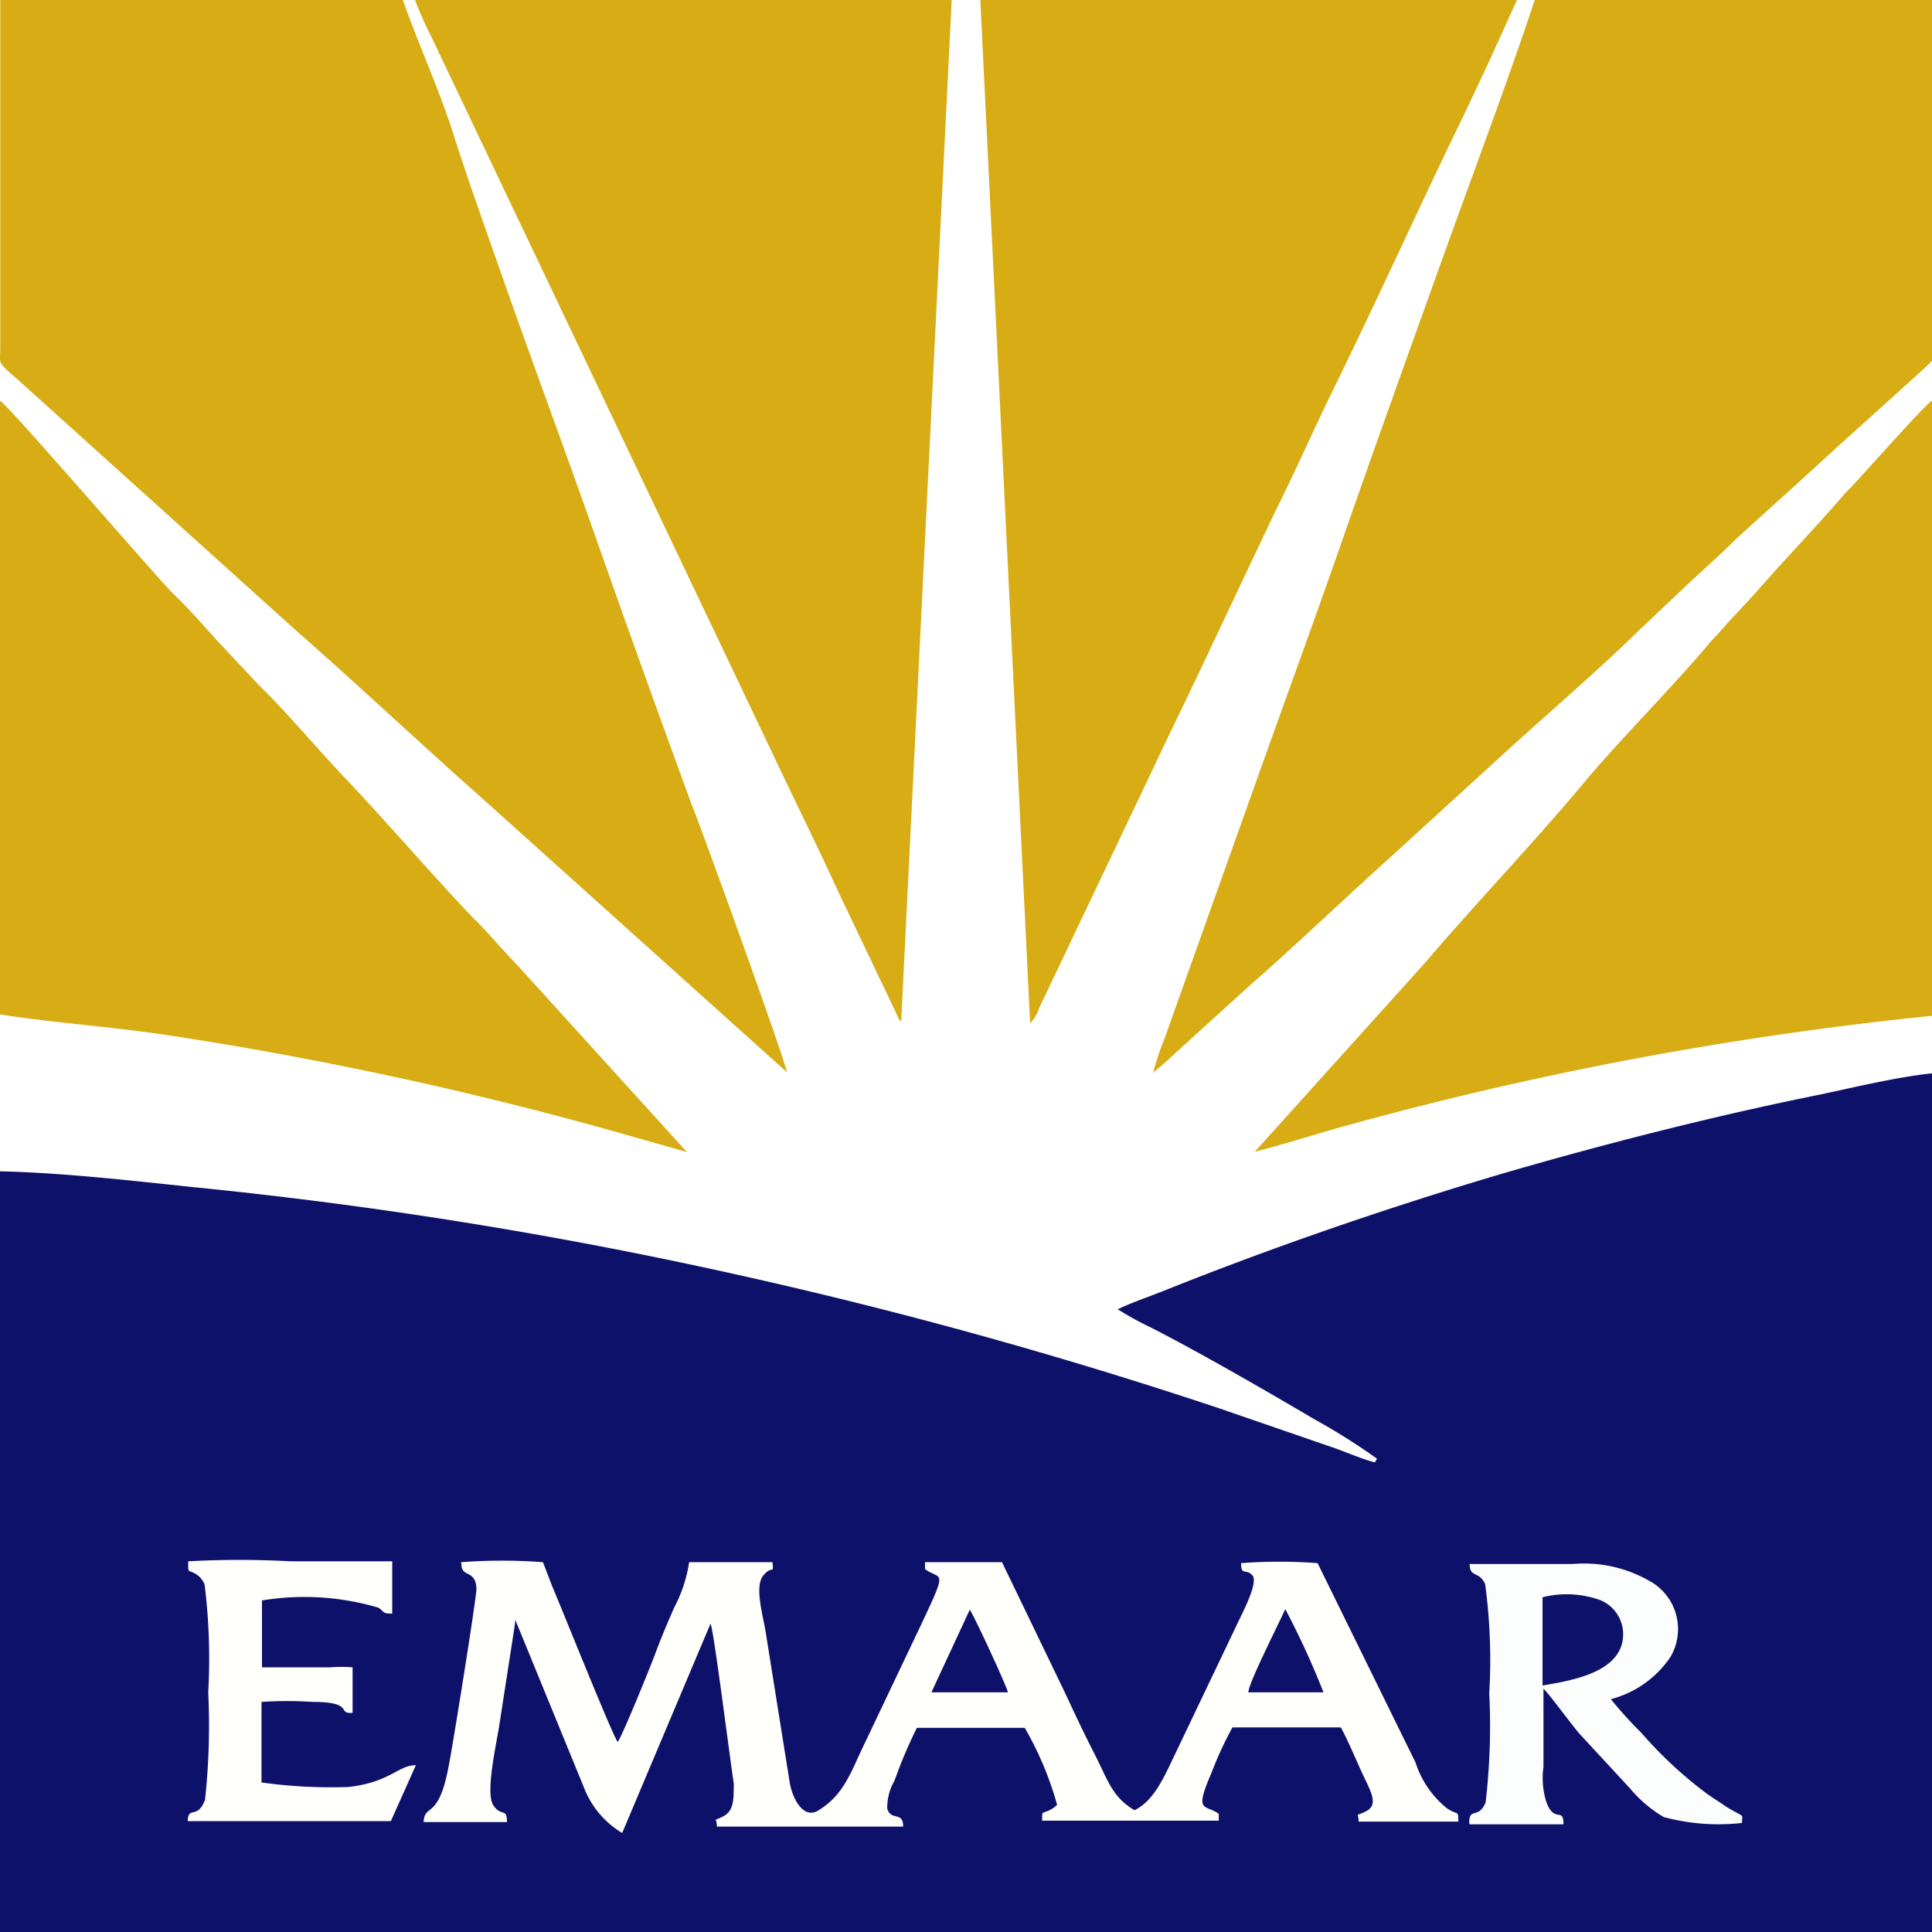
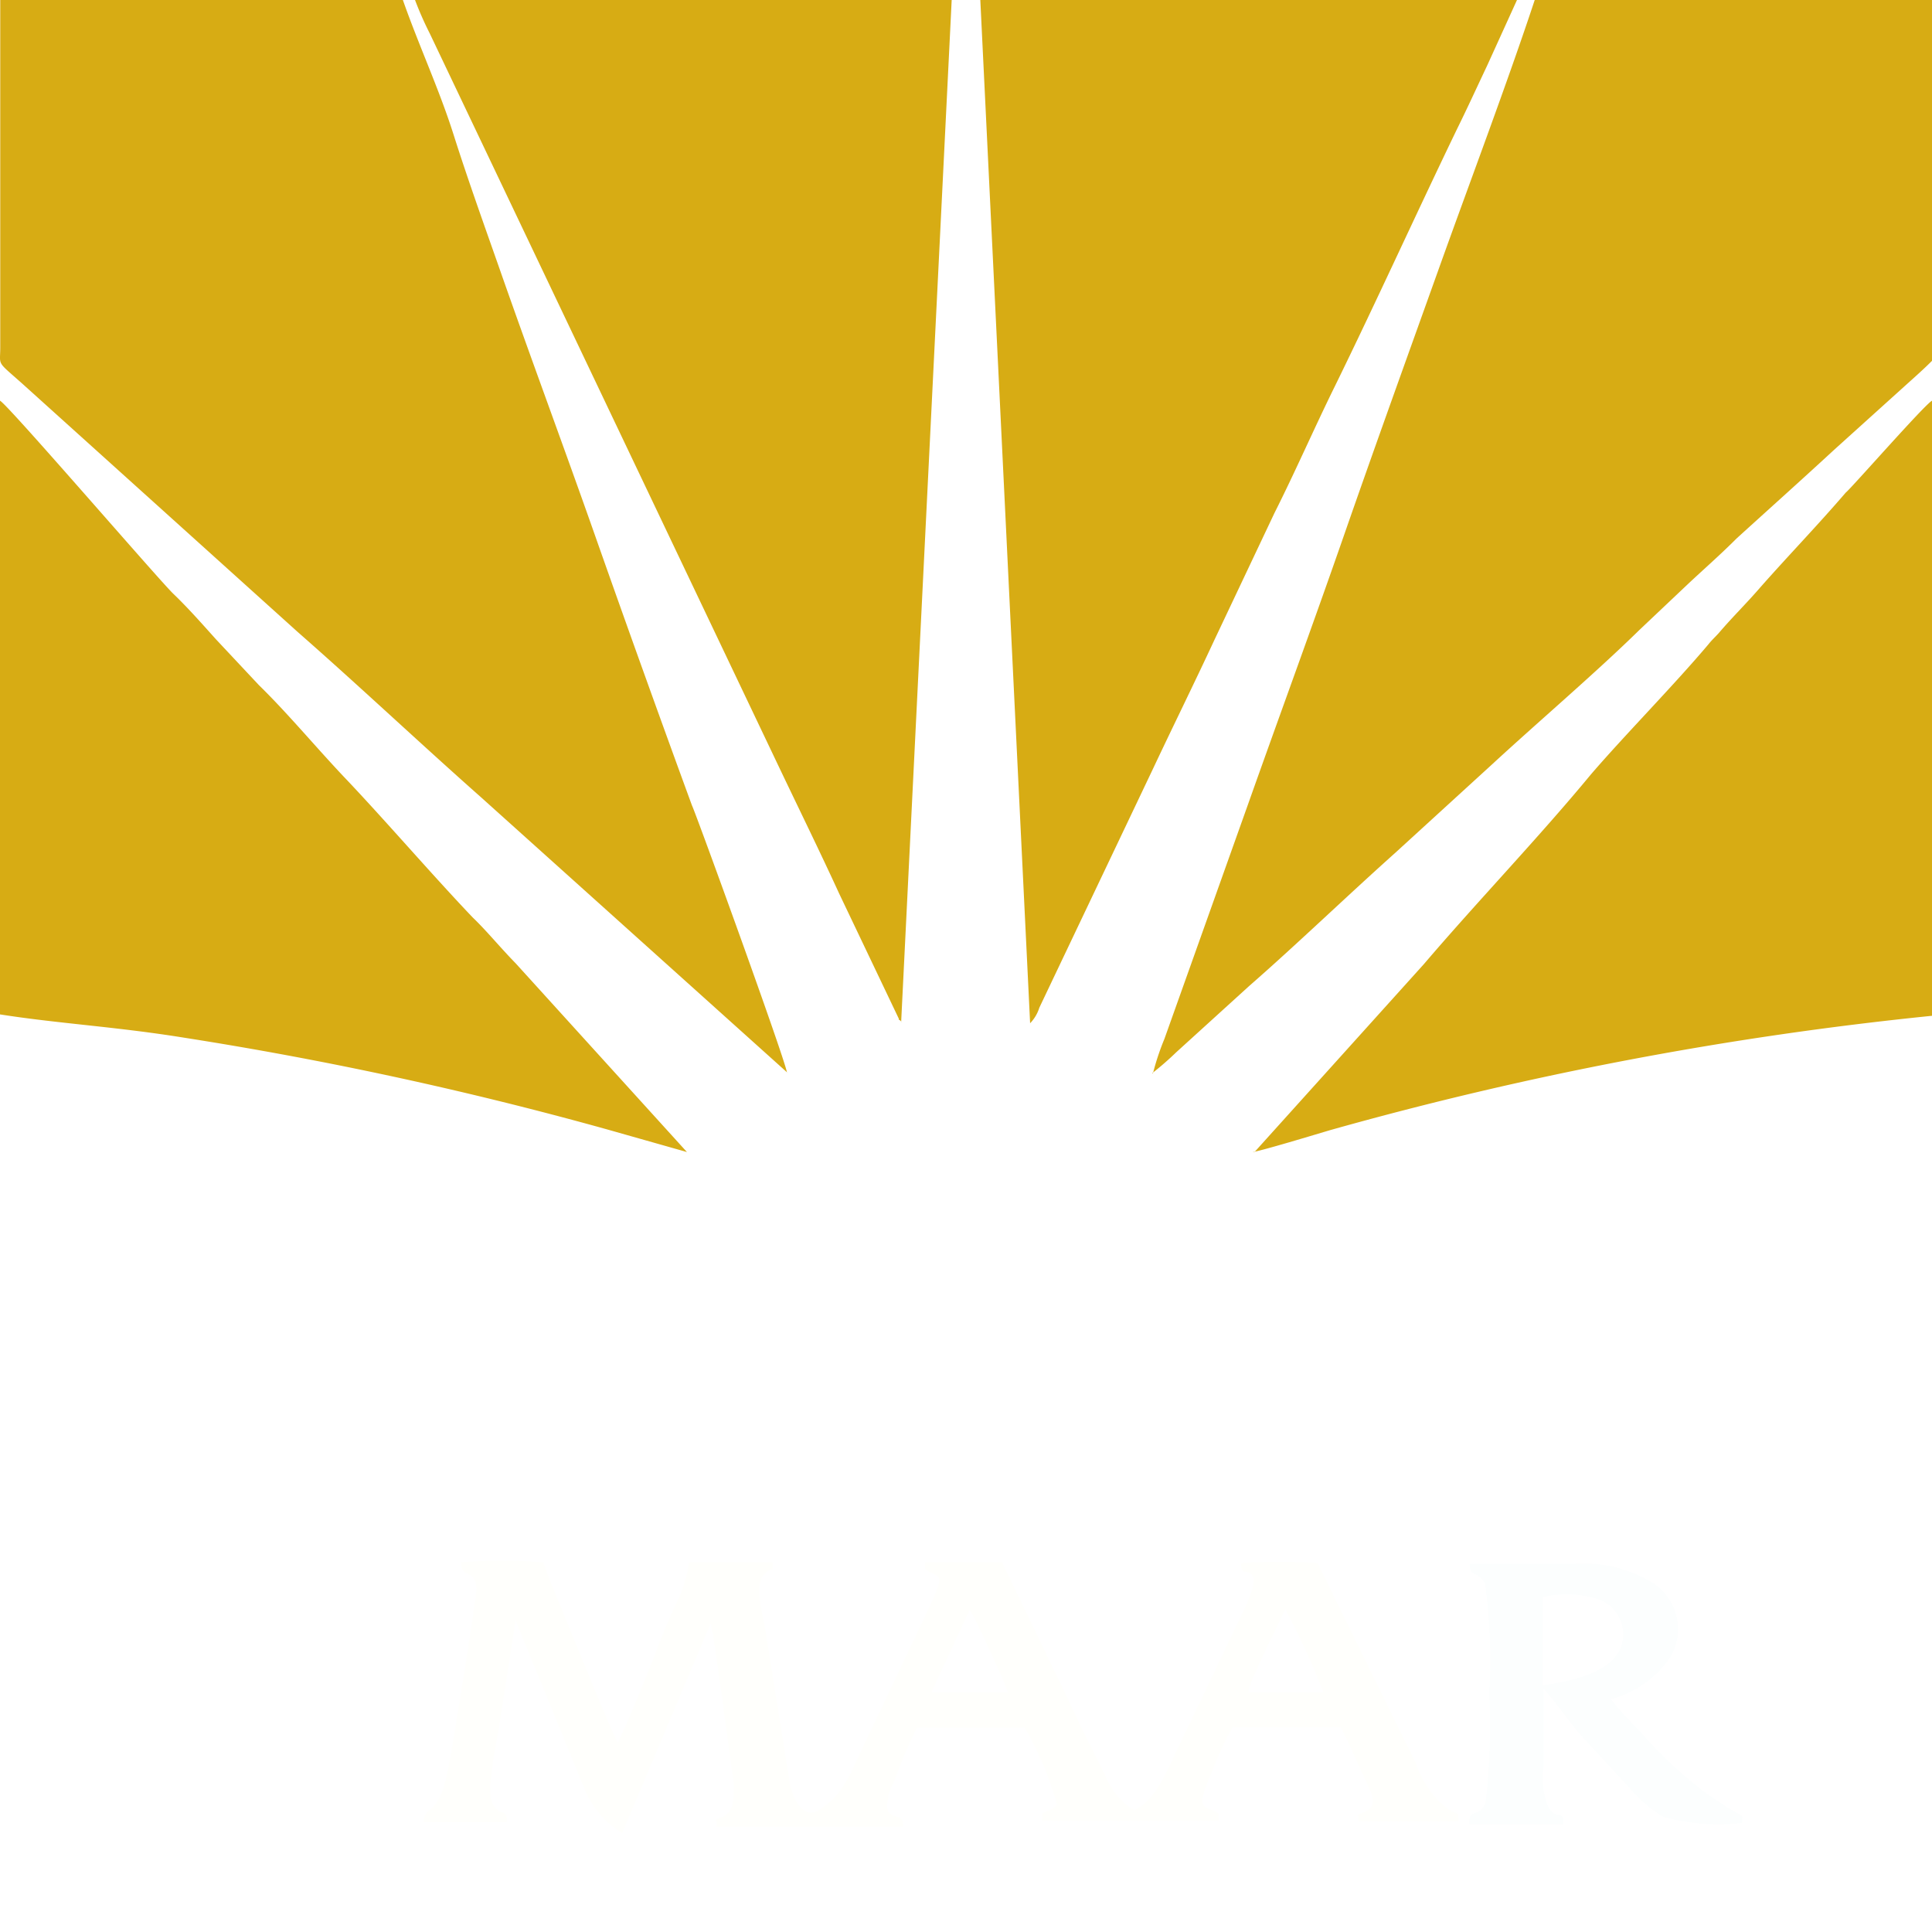
<svg xmlns="http://www.w3.org/2000/svg" width="270" height="270">
  <g fill="none" fill-rule="evenodd">
-     <path fill="#FFF" d="M0 0h270v270H0z" />
-     <path d="M270 150c-4.875.514-10.777 1.928-15.589 2.957-14.69 2.956-29.829 6.813-44.005 10.926-15.909 4.693-32.395 10.348-47.79 16.519-1.925.771-4.555 1.67-6.415 2.571a44.914 44.914 0 0 0 4.682 2.571c6.8 3.47 16.358 8.998 22.902 12.854a89.094 89.094 0 0 1 8.659 5.464l-.32.514c-1.669-.45-3.656-1.285-5.389-1.928l-16.229-5.592a676.302 676.302 0 0 0-67.997-18.832 641.404 641.404 0 0 0-75.76-12.148c-8.467-.9-18.217-1.993-26.749-2.186V270h270V150Z" fill="#0E116A" />
    <path d="M110 150c0-1.217-12.846-36.604-13.296-37.436A3232.475 3232.475 0 0 1 83.215 75c-4.432-12.607-8.992-24.83-13.424-37.5-2.248-6.4-4.432-12.479-6.424-18.75C61.377 12.479 58.55 6.4 56.302 0H.034v48.57c0 2.624-.578 1.793 3.02 4.992L41.592 88.31c8.543 7.488 17.085 15.55 25.693 23.166L110 149.87V150ZM161 150a42.444 42.444 0 0 0 3.382-2.944l10.211-9.279c6.383-5.567 13.912-12.799 20.358-18.558l13.657-12.478c6.382-5.888 14.487-12.8 20.485-18.687l6.765-6.399c2.106-1.984 4.531-4.095 6.828-6.4 4.786-4.35 8.872-7.998 13.658-12.414l10.21-9.215c1.213-1.088 2.361-2.112 3.446-3.2V0h-55.52c-3.83 11.583-9.127 25.597-13.338 37.372-4.213 11.775-8.999 25.021-13.339 37.5-4.339 12.478-8.934 24.957-13.401 37.564L162.724 145.2a35.278 35.278 0 0 0-1.596 4.8H161ZM125.93 143 133 0H58a47.19 47.19 0 0 0 2.057 4.669l48.714 102.326c2.893 6.074 5.848 12.087 8.484 17.842l8.354 17.523c0 .32 0 0 .321.385V143ZM143.96 143a5.434 5.434 0 0 0 1.288-2.174l15.914-33.448c2.771-5.884 5.8-12.023 8.505-17.843l8.442-17.843c2.963-5.884 5.54-11.831 8.504-17.843 5.67-11.576 11.211-23.79 16.946-35.686 1.547-3.134 2.77-5.82 4.253-8.954L212 0h-75l6.96 143ZM0 141.764c8.113 1.278 16.29 1.725 25.754 3.259a519.951 519.951 0 0 1 58.978 12.782L96 161l-23.952-26.394c-2.189-2.237-3.992-4.474-5.988-6.391-5.73-6.007-12.362-13.74-18.028-19.683-3.927-4.155-7.855-8.883-11.847-12.782l-5.988-6.39c-2.125-2.365-3.927-4.41-5.988-6.391C22.15 80.988 1.03 56.447 0 56v85.764ZM175 161c.767 0 9.41-2.629 10.947-3.077A493.758 493.758 0 0 1 270 141.96V56c-.96.449-11.459 12.436-12.035 12.82-3.97 4.616-8.002 8.782-11.908 13.206-2.048 2.371-3.969 4.23-5.825 6.41-.512.577-1.024 1.025-1.472 1.602-4.929 5.834-11.523 12.5-16.389 18.141-7.36 8.91-15.811 17.692-23.365 26.539L175.32 161H175Z" fill="#D7AC14" />
    <g>
      <path d="M174.46 236.51c0-1.273 4.328-9.731 5.156-11.639a115.366 115.366 0 0 1 5.346 11.638H174.46Zm-38.95-11.575c.447.508 5.156 10.62 5.347 11.574h-10.692L135.51 225v-.064Zm-71.025-6.36c0 1.971 1.973.7 2.1 3.434 0 1.4-3.372 22.323-3.882 24.803-1.4 7.632-3.373 5.152-3.5 7.823H70.85c0-2.099-.764-.636-1.91-2.353-1.145-1.718.446-8.586.828-11.13l2.227-14.373v-.445l9.61 23.467a12.722 12.722 0 0 0 5.346 6.36l12.347-29.255c.446.827 2.737 19.08 3.246 22.323 0 2.353 0 3.88-1.528 4.642-1.527.764-.827 0-.827 1.4h26.03c0-2.226-1.718-.7-2.227-2.544a7.5 7.5 0 0 1 1.018-3.88 68.98 68.98 0 0 1 3.119-7.377h15.083a46.192 46.192 0 0 1 4.519 10.748 3.636 3.636 0 0 1-1.21.827c-1.018.445-.827 0-.891 1.399h24.694v-.954c-1.91-1.4-3.501 0-1.02-5.724a51.974 51.974 0 0 1 2.929-6.36h15.147c1.082 1.972 2.164 4.643 3.182 6.805 1.018 2.163 2.1 4.007.382 4.897-1.718.89-1.082 0-1.082 1.463H203.8c0-1.717 0-.763-1.655-1.908a13.615 13.615 0 0 1-4.328-6.36l-13.683-27.855a73.623 73.623 0 0 0-10.692 0c0 1.844.7.7 1.59 1.717.892 1.017-1.526 5.47-2.29 7.123l-8.592 17.998c-1.463 3.052-2.864 6.36-5.6 7.695-3.12-1.844-3.691-4.134-5.537-7.759s-2.864-5.85-4.328-8.967l-8.655-17.935h-10.756v.954c2.164 1.654 3.31-.381-.51 7.696l-7.89 16.599c-1.91 3.88-2.801 7.123-6.365 9.348-2.164 1.527-3.755-1.526-4.137-3.752l-3.373-21.114c-.382-2.353-1.591-6.36-.318-7.886 1.273-1.527 1.463 0 1.273-1.845H96.307a19.64 19.64 0 0 1-2.1 6.36c-.891 2.035-1.782 4.134-2.61 6.36-.827 2.226-4.773 11.893-5.282 12.401-.891-1.335-7.7-18.38-9.165-21.814l-1.272-3.307a76.425 76.425 0 0 0-11.456 0l.063.255Z" fill="#FFFFFC" />
      <path d="M215.828 223.153a13.95 13.95 0 0 1 7.765.446 5.154 5.154 0 0 1 3.182 5.596c-.7 4.706-7.573 5.724-11.201 6.36v-12.338l.254-.064Zm-10.437 31.8h13.11c0-2.545-1.272 0-2.418-3.18a11.197 11.197 0 0 1-.382-4.834V236c.89.827 4.01 5.152 5.092 6.36l7 7.568a18.208 18.208 0 0 0 4.71 4.007 29.548 29.548 0 0 0 10.946.826c0-1.399.51-.636-2.036-2.162l-2.673-1.78a57.896 57.896 0 0 1-9.356-8.65 57.307 57.307 0 0 1-4.264-4.706 14.443 14.443 0 0 0 8.337-5.915 7.692 7.692 0 0 0-2.227-10.176 18.34 18.34 0 0 0-11.456-2.798H205.39c0 1.972 1.273.89 2.164 2.799.678 5.058.87 10.169.573 15.263a92.111 92.111 0 0 1-.51 15.264c-1.018 2.416-2.291.572-2.291 2.861l.064.191Z" fill="#FCFEFE" />
-       <path d="M26.3 218.576c0 1.336 0 .764 1.082 1.4.548.346.972.859 1.21 1.462a83.636 83.636 0 0 1 .508 15.073 96.662 96.662 0 0 1-.445 15.009c-1.082 2.862-2.355.763-2.419 2.989h.064c1.464 0-1.146 0 0 0H54.621l3.5-7.823c-2.482 0-3.627 2.417-9.482 3.053a70.438 70.438 0 0 1-12.093-.636v-11.257c2.374-.16 4.755-.16 7.128 0 5.983 0 3.31 1.718 5.601 1.527v-6.36a17.973 17.973 0 0 0-3.055 0h-9.61v-9.349a36.428 36.428 0 0 1 16.293 1.018c.827.572.509.826 1.909.826v-7.313H40.62c-4.77-.26-9.55-.26-14.32 0v.381Z" fill="#FFFFFC" />
    </g>
  </g>
</svg>